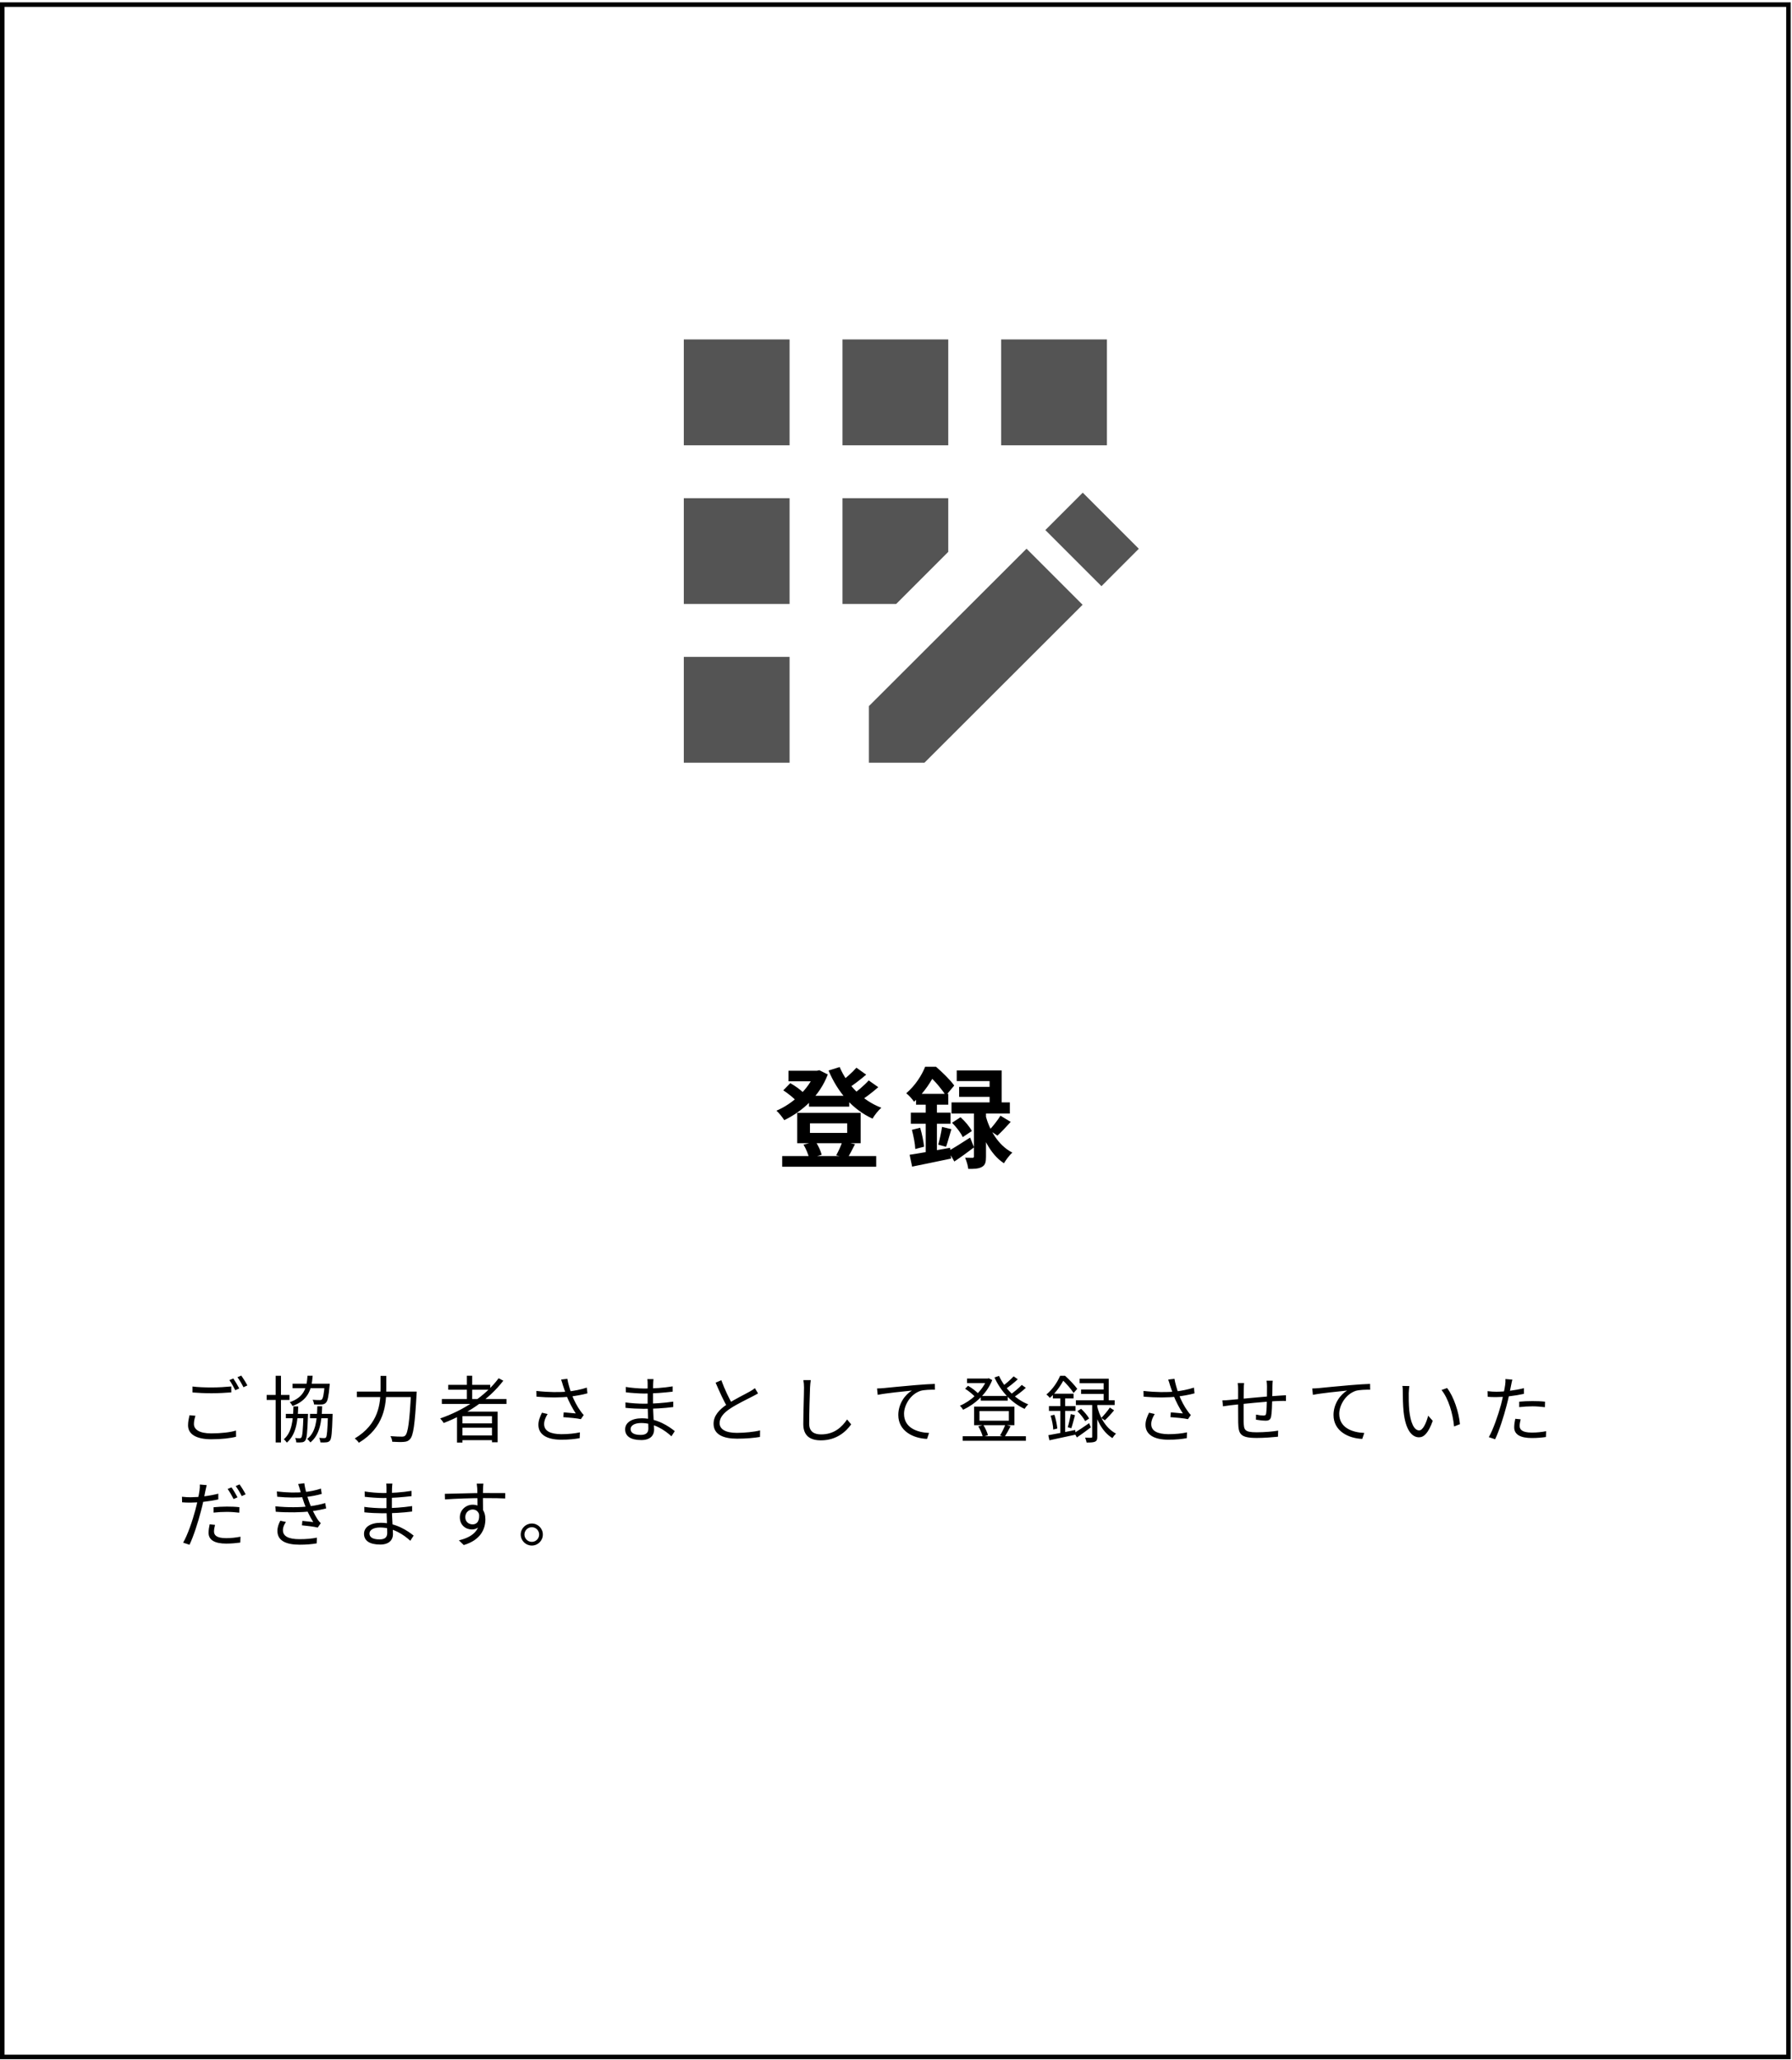
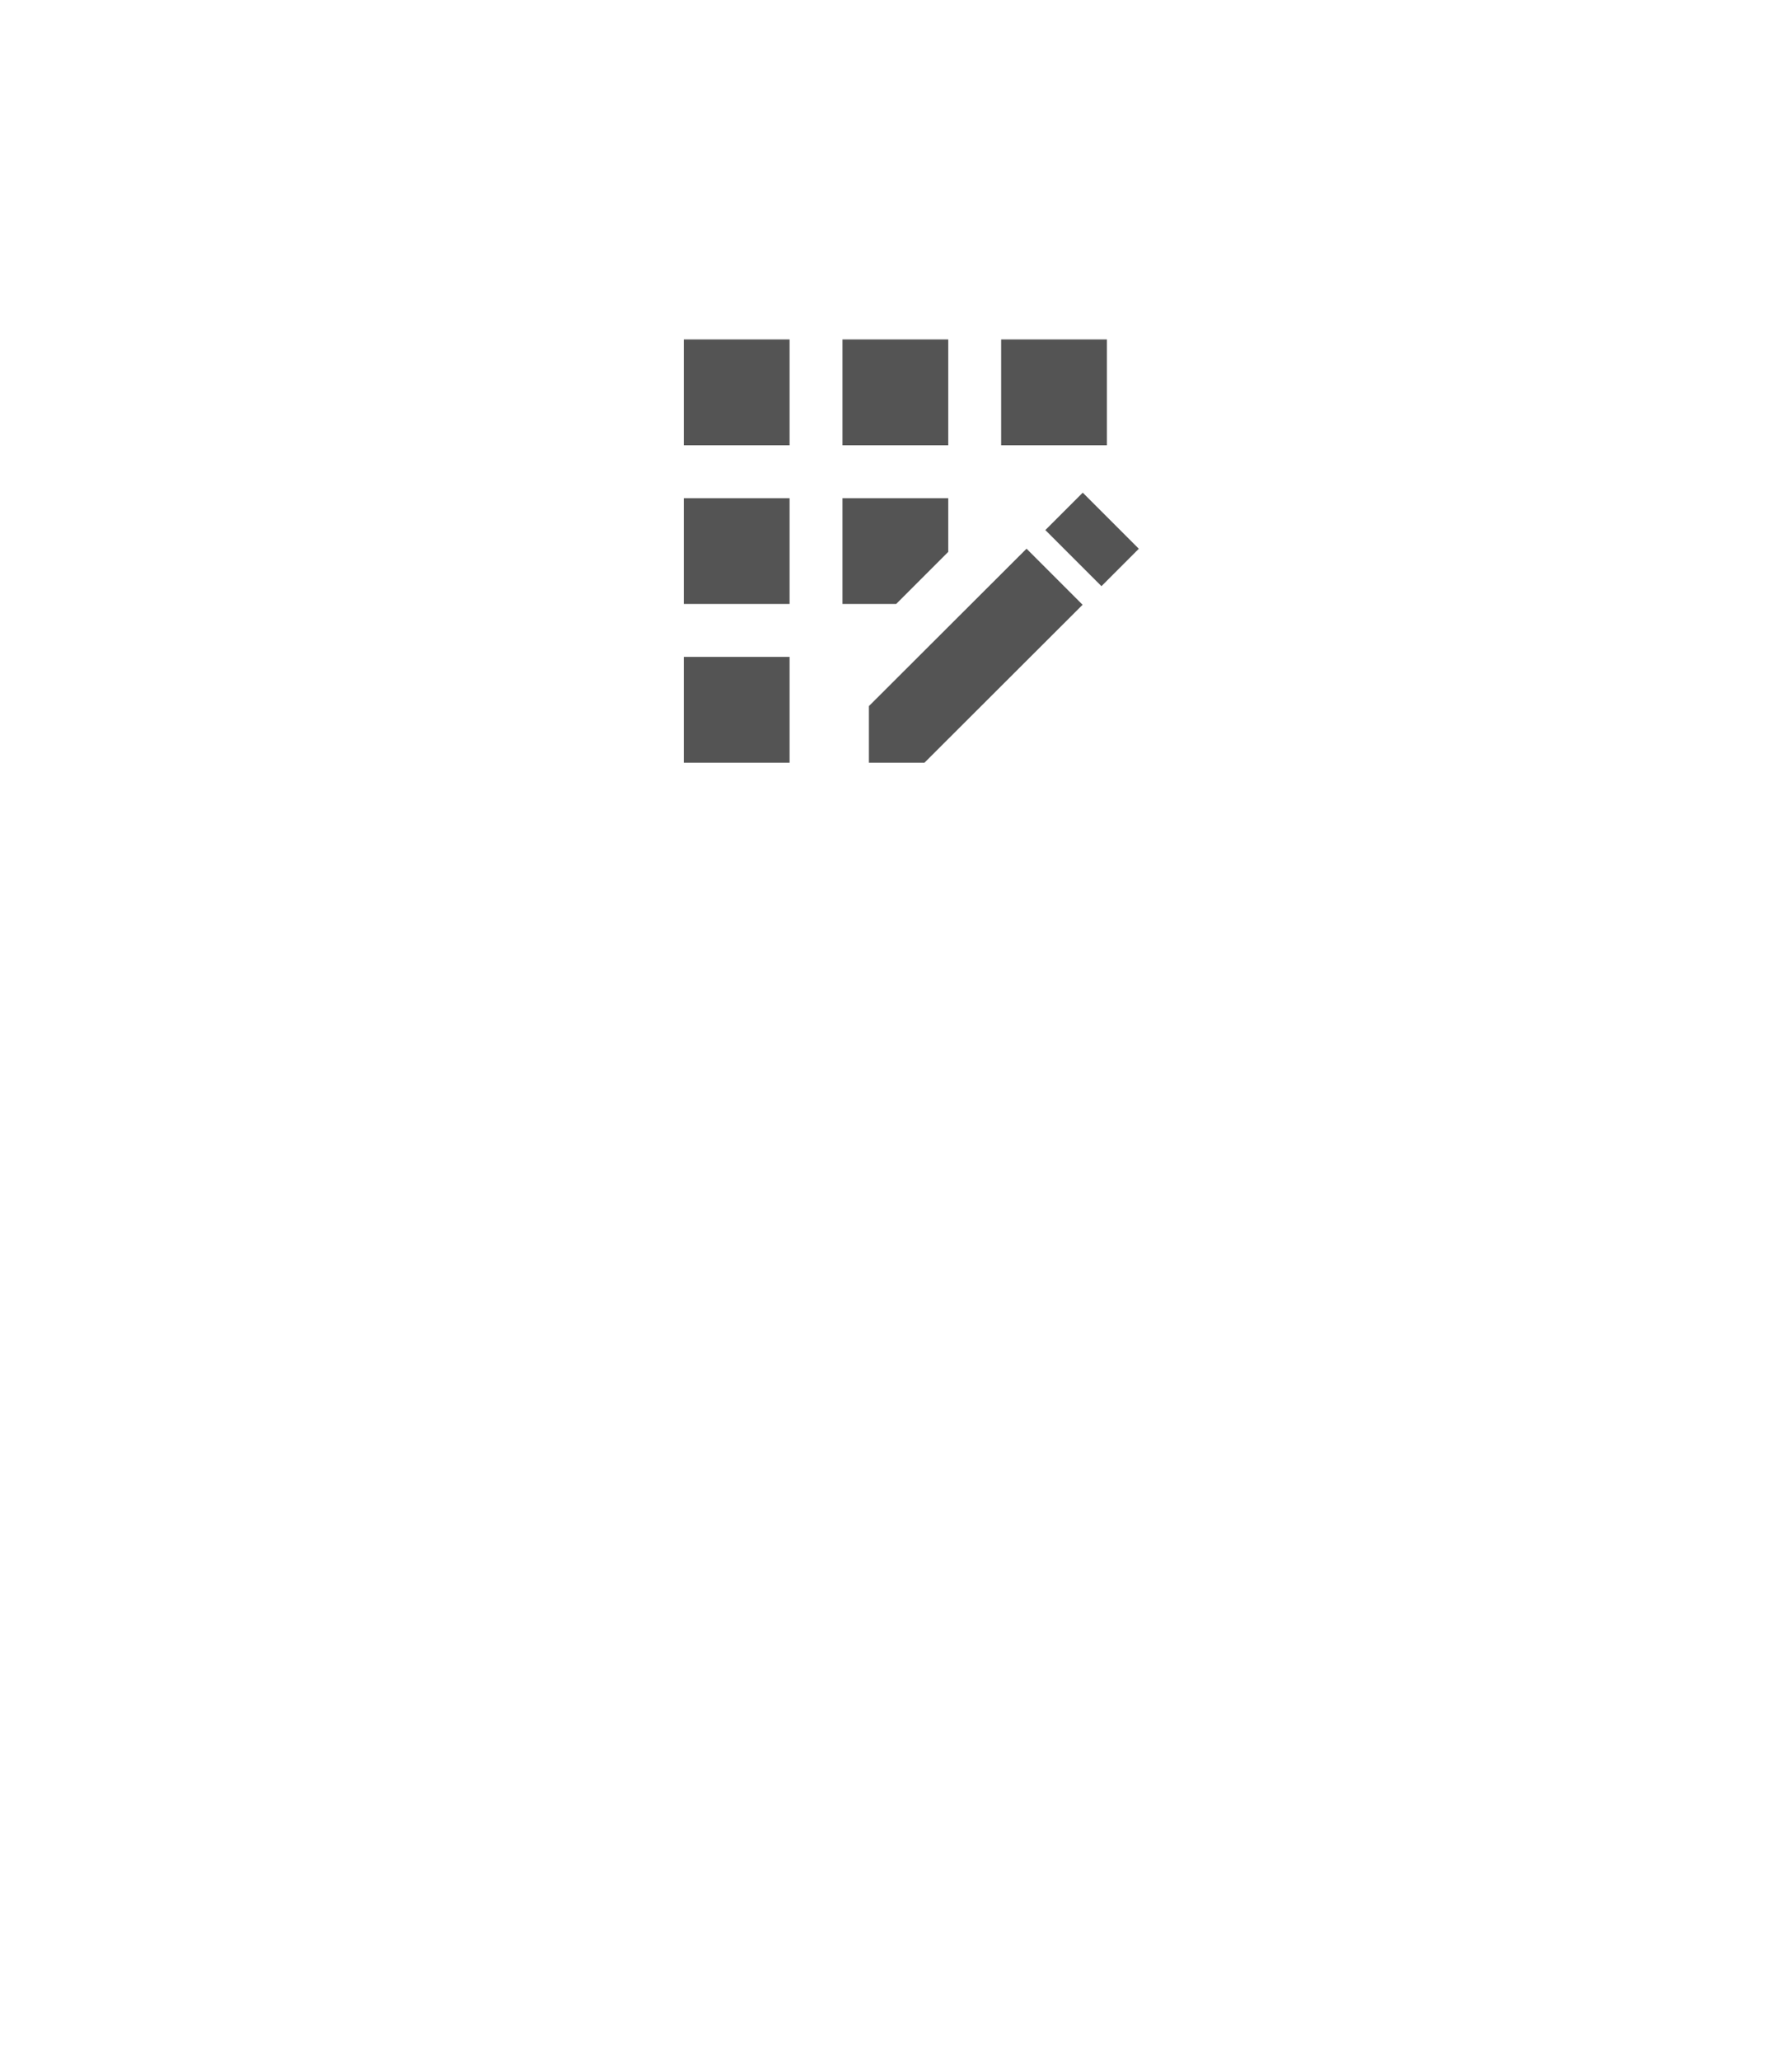
<svg xmlns="http://www.w3.org/2000/svg" width="549" height="631" viewBox="0 0 549 631" fill="none">
-   <rect x="0.694" y="1.415" width="547.222" height="628.556" stroke="black" stroke-width="1.389" />
  <path d="M258.102 103.961H290.509V136.368H258.102V103.961ZM209.491 201.183H241.898V233.591H209.491V201.183ZM209.491 152.572H241.898V184.979H209.491V152.572ZM209.491 103.961H241.898V136.368H209.491V103.961ZM306.713 103.961H339.12V136.368H306.713V103.961ZM266.204 216.253V233.591H283.218L331.667 185.223L314.491 168.047L266.204 216.253ZM290.509 169.019V152.572H258.102V184.979H274.549L290.509 169.019ZM320.251 162.343L331.715 150.887L348.891 168.063L337.443 179.527L320.251 162.343Z" fill="#545454" />
-   <path d="M247.839 335.6H260.172V338.933H247.839V335.6ZM239.639 354.067H268.439V357.333H239.639V354.067ZM241.572 327.933H250.906V331.167H241.572V327.933ZM249.639 327.933H250.306L251.006 327.767L253.606 329.067C251.139 335.6 245.872 340.367 240.272 343.067C239.739 342.233 238.672 340.867 237.872 340.167C242.839 338.067 247.806 333.533 249.639 328.6V327.933ZM257.239 326.8C259.539 332.233 264.206 337.067 270.006 339.267C269.072 340.067 267.906 341.567 267.306 342.6C261.172 339.8 256.606 334.467 253.839 327.867L257.239 326.8ZM239.972 333.933L242.106 331.733C243.606 332.567 245.439 333.867 246.306 334.867L244.072 337.3C243.206 336.3 241.406 334.867 239.972 333.933ZM262.372 327L265.372 329.133C263.539 330.7 261.372 332.333 259.706 333.4L257.306 331.533C258.906 330.4 261.106 328.467 262.372 327ZM266.139 330.9L269.072 332.967C267.172 334.633 264.872 336.367 263.106 337.467L260.706 335.6C262.439 334.4 264.772 332.433 266.139 330.9ZM248.139 344.033V346.967H259.539V344.033H248.139ZM244.239 340.833H263.672V350.133H244.239V340.833ZM246.172 350.567L249.839 349.633C250.706 350.833 251.439 352.533 251.739 353.667L247.906 354.767C247.672 353.633 246.939 351.867 246.172 350.567ZM258.072 349.6L261.939 350.433C261.106 352.067 260.339 353.567 259.672 354.633L256.172 353.833C256.839 352.667 257.672 350.867 258.072 349.6ZM306.506 341.7L309.639 343.6C308.239 345.133 306.772 346.733 305.572 347.8L303.072 346.133C304.172 344.967 305.672 343.067 306.506 341.7ZM291.672 343.867L294.272 342.167C295.639 343.4 297.106 345.133 297.739 346.4L294.939 348.267C294.406 347 292.972 345.167 291.672 343.867ZM293.106 327.833H306.872V339.533H303.172V331.1H293.106V327.833ZM293.839 332.867H305.272V335.933H293.839V332.867ZM291.506 337.633H309.372V341.033H291.506V337.633ZM298.372 339.367H302.072V354.233C302.072 355.867 301.872 356.833 300.806 357.4C299.806 357.967 298.472 358 296.639 358C296.539 357 296.106 355.567 295.672 354.567C296.606 354.6 297.606 354.6 297.939 354.6C298.272 354.6 298.372 354.5 298.372 354.133V339.367ZM290.539 352.533C292.239 351.567 294.739 350 297.206 348.4L298.406 351.4C296.439 352.9 294.272 354.467 292.372 355.733L290.539 352.533ZM301.972 341.733C303.039 345.7 305.572 350.667 310.139 353C309.339 353.7 308.139 355.267 307.572 356.267C303.206 353.467 300.806 347.733 299.772 343.867L301.972 341.733ZM280.639 335H290.506V338.333H280.639V335ZM279.039 340.767H291.206V344.167H279.039V340.767ZM279.372 346.033L281.906 345.4C282.472 347.267 282.939 349.6 283.106 351.2L280.406 351.9C280.339 350.3 279.872 347.9 279.372 346.033ZM278.672 353.667C281.839 353.2 286.572 352.333 291.072 351.533L291.372 354.833C287.206 355.7 282.806 356.633 279.439 357.3L278.672 353.667ZM288.606 345.133L291.472 345.833C290.872 347.733 290.339 349.833 289.839 351.233L287.439 350.567C287.872 349.067 288.372 346.733 288.606 345.133ZM283.606 336.333H287.039V354.3L283.606 354.9V336.333ZM283.439 326.7H285.539V327.433H286.672V328.467C285.372 331 283.339 334.433 280.039 337.433C279.506 336.633 278.372 335.367 277.639 334.833C280.439 332.433 282.406 329.3 283.439 326.7ZM283.939 326.7H286.739C288.672 328.367 291.139 330.767 292.339 332.467L289.772 335.533C288.706 333.833 286.439 331.033 284.639 329.533H283.939V326.7Z" fill="black" />
-   <path d="M58.967 424.644C60.567 424.844 62.633 424.933 64.856 424.933C66.989 424.933 69.233 424.778 70.856 424.622V426.444C69.344 426.556 66.9 426.711 64.856 426.711C62.633 426.711 60.722 426.6 58.967 426.467V424.644ZM59.878 433.6C59.589 434.489 59.411 435.311 59.411 436.133C59.411 437.844 61.122 439 64.7 439C67.767 439 70.611 438.667 72.3 438.133L72.322 440.022C70.722 440.467 67.9 440.8 64.745 440.8C60.211 440.8 57.611 439.311 57.611 436.533C57.611 435.378 57.856 434.333 58.056 433.444L59.878 433.6ZM71.478 422.178C72.033 422.978 72.833 424.333 73.3 425.244L72.078 425.778C71.633 424.867 70.878 423.511 70.278 422.689L71.478 422.178ZM73.922 421.289C74.5 422.111 75.367 423.489 75.789 424.311L74.589 424.867C74.1 423.889 73.367 422.622 72.745 421.8L73.922 421.289ZM94.967 433.022H100.945V434.356H94.967V433.022ZM89.633 423.778H99.811V425.156H89.633V423.778ZM87.567 433.022H93.456V434.356H87.567V433.022ZM81.7 427.222H88.678V428.756H81.7V427.222ZM84.456 421.356H86.078V441.778H84.456V421.356ZM92.967 433.022H94.367C94.367 433.022 94.367 433.489 94.344 433.689C94.167 438.8 93.989 440.578 93.522 441.178C93.233 441.556 92.9 441.711 92.433 441.733C92.033 441.8 91.411 441.8 90.767 441.756C90.745 441.356 90.633 440.778 90.411 440.422C91.033 440.489 91.544 440.489 91.811 440.489C92.056 440.489 92.189 440.444 92.322 440.244C92.633 439.867 92.811 438.133 92.967 433.311V433.022ZM100.478 433.022H101.9C101.9 433.022 101.9 433.489 101.878 433.689C101.722 438.778 101.567 440.578 101.1 441.178C100.789 441.556 100.478 441.689 99.989 441.733C99.567 441.8 98.878 441.8 98.167 441.756C98.122 441.333 97.989 440.756 97.789 440.378C98.478 440.444 99.056 440.444 99.322 440.444C99.589 440.444 99.722 440.422 99.878 440.222C100.167 439.844 100.322 438.133 100.478 433.311V433.022ZM99.478 423.778H101.033C101.033 423.778 100.989 424.222 100.967 424.444C100.678 427.733 100.389 429.067 99.856 429.6C99.5 429.978 99.122 430.111 98.544 430.156C98.056 430.178 97.144 430.2 96.211 430.133C96.167 429.689 96.011 429.089 95.767 428.711C96.678 428.8 97.567 428.8 97.922 428.8C98.256 428.8 98.433 428.778 98.589 428.622C98.967 428.267 99.233 427.044 99.478 424V423.778ZM94.211 421.333H95.789C95.478 425.844 94.256 428.889 89.611 430.622C89.456 430.267 89.056 429.711 88.767 429.444C93.056 427.956 93.967 425.267 94.211 421.333ZM89.9 430.733H91.367C91.233 435.511 90.633 439.467 87.878 441.822C87.678 441.511 87.256 441.022 86.945 440.8C89.411 438.711 89.789 435.067 89.9 430.733ZM97.211 430.689H98.7C98.567 435.6 97.945 439.444 95.078 441.778C94.878 441.444 94.433 440.956 94.1 440.711C96.7 438.689 97.122 435.133 97.211 430.689ZM109.322 426.2H126.567V427.889H109.322V426.2ZM125.922 426.2H127.656C127.656 426.2 127.633 426.822 127.611 427.089C127.1 436.289 126.633 439.6 125.656 440.711C125.122 441.356 124.589 441.533 123.745 441.6C122.967 441.689 121.545 441.644 120.167 441.556C120.145 441.067 119.922 440.333 119.611 439.844C121.122 439.978 122.545 440 123.1 440C123.589 440 123.856 439.933 124.145 439.667C124.989 438.844 125.478 435.378 125.922 426.556V426.2ZM116.589 421.378H118.345V425.244C118.345 430.311 117.722 437.178 109.945 441.867C109.7 441.467 109.078 440.844 108.678 440.556C116.056 436.156 116.589 429.844 116.589 425.244V421.378ZM135.367 428.489H155.167V429.978H135.367V428.489ZM137.322 424.133H150.189V425.622H137.322V424.133ZM140.922 435.933H151.389V437.267H140.922V435.933ZM140.922 439.622H151.389V441.067H140.922V439.622ZM143.033 421.333H144.656V429.289H143.033V421.333ZM152.767 422.111L154.189 422.867C149.722 428.711 143.033 433.089 135.922 435.822C135.722 435.444 135.189 434.756 134.856 434.422C142.033 431.933 148.656 427.622 152.767 422.111ZM140.011 432.333H152.456V441.711H150.722V433.733H141.678V441.8H140.011V432.333ZM172.456 424.267C172.322 423.778 172.122 423.111 171.9 422.511L173.811 422.289C174.011 423.578 174.589 425.489 175.1 426.933C175.789 428.844 176.922 430.911 177.878 432.2C178.167 432.644 178.5 433.022 178.833 433.378L177.945 434.644C176.878 434.378 174.167 434.133 172.567 434.022L172.7 432.556C173.945 432.667 175.589 432.8 176.389 432.889C175.456 431.467 174.233 429.267 173.5 427.244C173.011 425.978 172.7 424.956 172.456 424.267ZM164.322 426C168.033 426.422 171.545 426.444 174.078 426.178C175.833 425.978 178.033 425.578 179.767 424.978L179.967 426.733C178.389 427.178 176.278 427.533 174.656 427.733C171.833 428.067 168.3 428.089 164.367 427.756L164.322 426ZM167.767 433.067C167.1 434.156 166.7 435.111 166.7 436.156C166.7 438.289 168.633 439.2 171.945 439.244C174.189 439.244 176.122 439.022 177.656 438.689L177.589 440.467C176.189 440.711 174.322 440.956 171.833 440.933C167.611 440.911 164.945 439.4 164.945 436.378C164.945 435.133 165.389 433.978 166.033 432.667L167.767 433.067ZM200.211 422.378C200.167 422.756 200.122 423.2 200.1 423.867C200.056 424.756 200.056 427.733 200.056 429.6C200.056 432.533 200.389 436.422 200.389 437.911C200.389 439.467 199.367 441.044 196.478 441.044C193.278 441.044 191.522 439.911 191.522 437.756C191.522 435.733 193.456 434.378 196.656 434.378C201.345 434.378 205.011 436.911 206.722 438.311L205.7 439.889C203.7 438.044 200.411 435.822 196.456 435.822C194.322 435.822 193.189 436.644 193.189 437.667C193.189 438.711 194.056 439.467 196.256 439.467C197.545 439.467 198.633 439.089 198.633 437.533C198.633 435.822 198.411 431.556 198.411 429.6C198.411 427.6 198.411 425.267 198.411 423.711C198.411 423.333 198.389 422.667 198.322 422.378H200.211ZM191.722 424.778C193.145 425.044 195.922 425.267 197.389 425.267C200.211 425.267 203.189 425.067 206.078 424.6V426.222C203.567 426.511 200.389 426.8 197.411 426.8C195.878 426.8 193.145 426.6 191.745 426.422L191.722 424.778ZM191.611 429.511C193.189 429.756 195.722 429.911 197.189 429.911C200.411 429.911 203.367 429.689 206.256 429.267V430.933C203.233 431.311 200.522 431.467 197.189 431.467C195.656 431.467 193.211 431.356 191.633 431.178L191.611 429.511ZM232.233 426.756C231.745 427.044 231.189 427.356 230.522 427.689C229.033 428.467 225.945 429.933 223.767 431.356C221.7 432.711 220.456 434.178 220.456 435.844C220.456 437.689 222.233 438.844 225.745 438.844C228.145 438.844 231.122 438.533 232.856 438.089L232.833 440.089C231.167 440.378 228.589 440.622 225.811 440.622C221.633 440.622 218.611 439.378 218.611 436.044C218.611 433.644 220.233 431.756 222.856 430.022C225.122 428.511 228.233 427.022 229.678 426.2C230.322 425.822 230.811 425.533 231.278 425.156L232.233 426.756ZM220.989 422.711C222.011 425.556 223.389 428.333 224.411 430.133L222.9 431.044C221.767 429.222 220.433 426.222 219.233 423.467L220.989 422.711ZM248.389 422.689C248.278 423.422 248.211 424.2 248.167 424.933C248.078 427.444 247.9 432.711 247.9 436.022C247.9 438.467 249.433 439.311 251.545 439.311C255.611 439.311 257.922 437.044 259.522 434.733L260.767 436.244C259.256 438.356 256.367 441.133 251.5 441.133C248.3 441.133 246.1 439.822 246.1 436.178C246.1 432.889 246.322 427.267 246.322 424.933C246.322 424.111 246.256 423.333 246.122 422.689H248.389ZM268.694 425.244C269.538 425.222 270.25 425.178 270.694 425.133C272.138 424.978 276.316 424.578 280.427 424.222C282.85 424.022 284.916 423.889 286.405 423.844L286.427 425.622C285.138 425.6 283.205 425.644 282.072 425.956C278.894 426.978 276.961 430.378 276.961 433C276.961 437.333 281.027 438.711 284.627 438.867L284.005 440.689C279.872 440.533 275.205 438.356 275.205 433.378C275.205 429.911 277.316 427.089 279.361 425.889C276.961 426.133 271.316 426.689 268.894 427.2L268.694 425.244ZM300.472 427.533H308.716V428.978H300.472V427.533ZM294.938 439.867H314.294V441.267H294.938V439.867ZM296.272 422.2H302.85V423.6H296.272V422.2ZM302.316 422.2H302.605L302.916 422.111L303.983 422.667C302.316 426.933 298.605 430.111 295.072 431.756C294.85 431.4 294.405 430.822 294.072 430.533C297.338 429.156 300.938 426.044 302.316 422.511V422.2ZM306.072 421.4C307.783 425.178 311.183 428.622 315.027 430.111C314.627 430.444 314.161 431.044 313.894 431.489C309.961 429.711 306.561 426.089 304.672 421.867L306.072 421.4ZM295.672 425.333L296.561 424.422C297.738 425.089 299.116 426.111 299.761 426.911L298.827 427.933C298.161 427.156 296.827 426.044 295.672 425.333ZM310.538 421.533L311.805 422.422C310.65 423.511 309.116 424.711 307.961 425.489L306.938 424.689C308.072 423.867 309.65 422.511 310.538 421.533ZM313.027 424.156L314.272 425.044C313.094 426.156 311.494 427.356 310.272 428.111L309.25 427.311C310.45 426.511 312.094 425.156 313.027 424.156ZM300.072 432.178V435.111H309.072V432.178H300.072ZM298.427 430.8H310.783V436.489H298.427V430.8ZM299.716 436.844L301.25 436.422C301.872 437.378 302.45 438.689 302.672 439.556L301.094 440.044C300.872 439.178 300.316 437.822 299.716 436.844ZM307.983 436.356L309.605 436.8C309.005 437.978 308.338 439.2 307.783 440.067L306.361 439.644C306.916 438.778 307.627 437.333 307.983 436.356ZM340.005 431.089L341.316 431.933C340.427 433.022 339.338 434.2 338.472 435L337.405 434.267C338.227 433.422 339.383 432.067 340.005 431.089ZM330.072 432.2L331.205 431.467C332.161 432.356 333.205 433.578 333.672 434.444L332.45 435.244C332.027 434.4 331.005 433.111 330.072 432.2ZM330.761 422.244H339.672V429.689H338.116V423.644H330.761V422.244ZM331.205 425.556H339.005V426.911H331.205V425.556ZM329.605 428.844H341.494V430.311H329.605V428.844ZM334.605 429.533H336.161V440.044C336.161 440.844 336.027 441.289 335.472 441.533C334.938 441.778 334.116 441.8 332.894 441.8C332.827 441.378 332.627 440.756 332.427 440.311C333.272 440.356 334.027 440.333 334.294 440.333C334.538 440.333 334.605 440.267 334.605 440V429.533ZM329.138 438.867C330.294 438.178 332.005 437.022 333.672 435.867L334.183 437.156C332.761 438.244 331.227 439.356 329.916 440.244L329.138 438.867ZM336.094 430.533C336.761 433.489 338.472 437.267 341.894 439.067C341.561 439.378 341.05 440.022 340.805 440.444C337.45 438.4 335.827 434.378 335.138 431.644L336.094 430.533ZM322.561 426.844H328.894V428.289H322.561V426.844ZM321.361 430.644H329.494V432.111H321.361V430.644ZM321.872 433.578L323.027 433.289C323.472 434.644 323.827 436.356 323.916 437.511L322.672 437.822C322.65 436.667 322.294 434.933 321.872 433.578ZM321.161 439.556C323.25 439.2 326.383 438.578 329.405 437.956L329.538 439.378C326.672 439.978 323.716 440.644 321.494 441.111L321.161 439.556ZM328.05 433.089L329.338 433.422C328.961 434.778 328.583 436.378 328.205 437.422L327.116 437.111C327.45 436.022 327.85 434.267 328.05 433.089ZM324.85 427.378H326.316V439.489L324.85 439.733V427.378ZM324.783 421.356H325.65V421.711H326.138V422.133C325.272 423.844 323.827 426.2 321.627 428.133C321.383 427.8 320.894 427.311 320.583 427.089C322.605 425.4 324.027 423.133 324.783 421.356ZM325.05 421.356H326.294C327.605 422.533 329.25 424.244 330.027 425.356L328.916 426.622C328.161 425.489 326.65 423.644 325.361 422.533H325.05V421.356ZM358.45 424.267C358.316 423.778 358.116 423.111 357.894 422.511L359.805 422.289C360.005 423.578 360.583 425.489 361.094 426.933C361.783 428.844 362.916 430.911 363.872 432.2C364.161 432.644 364.494 433.022 364.827 433.378L363.938 434.644C362.872 434.378 360.161 434.133 358.561 434.022L358.694 432.556C359.938 432.667 361.583 432.8 362.383 432.889C361.45 431.467 360.227 429.267 359.494 427.244C359.005 425.978 358.694 424.956 358.45 424.267ZM350.316 426C354.027 426.422 357.538 426.444 360.072 426.178C361.827 425.978 364.027 425.578 365.761 424.978L365.961 426.733C364.383 427.178 362.272 427.533 360.65 427.733C357.827 428.067 354.294 428.089 350.361 427.756L350.316 426ZM353.761 433.067C353.094 434.156 352.694 435.111 352.694 436.156C352.694 438.289 354.627 439.2 357.938 439.244C360.183 439.244 362.116 439.022 363.65 438.689L363.583 440.467C362.183 440.711 360.316 440.956 357.827 440.933C353.605 440.911 350.938 439.4 350.938 436.378C350.938 435.133 351.383 433.978 352.027 432.667L353.761 433.067ZM389.916 422.867C389.872 423.244 389.827 424 389.827 424.489C389.805 425.867 389.805 427.422 389.761 428.556C389.716 430.267 389.65 432.667 389.427 433.822C389.227 434.822 388.716 435.111 387.716 435.111C386.894 435.111 385.361 434.911 384.783 434.8L384.805 433.244C385.583 433.422 386.516 433.533 387.027 433.533C387.583 433.533 387.805 433.444 387.894 432.933C388.027 432.089 388.116 430.156 388.138 428.578C388.161 427.333 388.161 425.778 388.161 424.556C388.161 424.044 388.094 423.267 388.027 422.867H389.916ZM381.138 423.578C381.072 424.089 381.05 424.689 381.05 425.378C381.027 427.778 380.961 433.889 381.005 435.422C381.094 437.822 381.116 438.667 384.961 438.667C387.383 438.667 390.138 438.422 391.583 438.156L391.516 440.022C390.027 440.178 387.316 440.4 385.05 440.4C379.916 440.4 379.427 439.2 379.338 435.667C379.294 433.8 379.316 426.467 379.316 425.444C379.316 424.778 379.294 424.244 379.183 423.578H381.138ZM374.494 428.889C375.183 428.889 376.005 428.844 376.805 428.756C379.205 428.556 387.672 427.667 392.227 427.422C392.805 427.4 393.45 427.356 393.961 427.311V429.067C393.627 429.044 392.783 429.067 392.227 429.067C388.672 429.133 379.738 430.067 376.916 430.4C376.25 430.489 375.294 430.622 374.672 430.711L374.494 428.889ZM402.027 425.244C402.872 425.222 403.583 425.178 404.027 425.133C405.472 424.978 409.65 424.578 413.761 424.222C416.183 424.022 418.25 423.889 419.738 423.844L419.761 425.622C418.472 425.6 416.538 425.644 415.405 425.956C412.227 426.978 410.294 430.378 410.294 433C410.294 437.333 414.361 438.711 417.961 438.867L417.338 440.689C413.205 440.533 408.538 438.356 408.538 433.378C408.538 429.911 410.65 427.089 412.694 425.889C410.294 426.133 404.65 426.689 402.227 427.2L402.027 425.244ZM431.783 424.511C431.672 425.022 431.605 426.089 431.583 426.667C431.561 428.044 431.583 430.089 431.738 431.911C432.116 435.622 433.183 438.089 434.783 438.089C435.916 438.089 436.961 435.8 437.538 433.578L438.938 435.156C437.583 438.911 436.25 440.2 434.738 440.2C432.627 440.2 430.627 438.111 430.005 432.356C429.805 430.444 429.761 427.733 429.761 426.444C429.761 425.933 429.761 424.978 429.627 424.467L431.783 424.511ZM443.338 425.111C445.338 427.689 446.938 432.422 447.272 436.178L445.472 436.889C445.094 432.889 443.738 428.311 441.627 425.711L443.338 425.111ZM463.316 422.533C463.183 423.022 463.027 423.867 462.938 424.289C462.605 425.889 462.138 428.4 461.516 430.622C460.716 433.778 459.227 438.378 458.05 440.8L456.116 440.156C457.45 437.844 459.005 433.333 459.85 430.2C460.383 428.156 460.961 425.356 461.116 424.2C461.205 423.578 461.25 422.822 461.205 422.356L463.316 422.533ZM458.405 426.244C460.85 426.244 464.116 425.844 466.872 425.156V426.889C464.116 427.511 460.761 427.889 458.361 427.889C457.383 427.889 456.605 427.867 455.783 427.8L455.738 426.067C456.783 426.2 457.583 426.244 458.405 426.244ZM465.427 429.289C466.583 429.178 468.072 429.111 469.494 429.111C470.783 429.111 472.138 429.156 473.338 429.289L473.294 430.978C472.138 430.844 470.85 430.711 469.538 430.711C468.161 430.711 466.783 430.8 465.427 430.956V429.289ZM465.872 434.689C465.694 435.422 465.561 436.111 465.561 436.689C465.561 437.733 466.161 438.756 469.316 438.756C470.783 438.756 472.294 438.6 473.672 438.333L473.605 440.111C472.405 440.289 470.916 440.422 469.294 440.422C465.805 440.422 463.894 439.356 463.894 437.156C463.894 436.311 464.027 435.467 464.227 434.533L465.872 434.689ZM63.322 454.844C63.189 455.333 63.011 456.178 62.922 456.6C62.611 458.2 62.145 460.733 61.522 462.933C60.722 466.089 59.233 470.689 58.056 473.111L56.1 472.467C57.456 470.178 59.011 465.644 59.833 462.511C60.389 460.467 60.967 457.689 61.122 456.511C61.211 455.889 61.256 455.133 61.211 454.667L63.322 454.844ZM58.411 458.556C60.856 458.556 64.122 458.178 66.878 457.467V459.222C64.122 459.844 60.767 460.2 58.367 460.2C57.389 460.2 56.611 460.178 55.789 460.111L55.745 458.4C56.789 458.533 57.589 458.556 58.411 458.556ZM65.433 461.622C66.589 461.511 68.056 461.422 69.5 461.422C70.789 461.422 72.144 461.467 73.344 461.6L73.3 463.289C72.144 463.156 70.856 463.044 69.544 463.044C68.144 463.044 66.789 463.111 65.433 463.267V461.622ZM65.878 467.022C65.7 467.733 65.567 468.444 65.567 469.022C65.567 470.067 66.167 471.089 69.322 471.089C70.767 471.089 72.3 470.911 73.678 470.644L73.611 472.444C72.411 472.6 70.922 472.756 69.3 472.756C65.811 472.756 63.9 471.667 63.9 469.467C63.9 468.622 64.033 467.8 64.233 466.844L65.878 467.022ZM70.922 455.533C71.5 456.311 72.3 457.689 72.767 458.578L71.567 459.111C71.122 458.222 70.344 456.867 69.745 456.022L70.922 455.533ZM73.389 454.622C73.989 455.444 74.833 456.822 75.256 457.667L74.056 458.2C73.589 457.222 72.833 455.978 72.211 455.133L73.389 454.622ZM84.811 456.778C87.9 457.156 90.811 457.2 93.078 456.978C94.9 456.822 96.722 456.444 98.322 455.911L98.567 457.533C97.122 457.956 95.233 458.333 93.456 458.489C91.211 458.711 88.1 458.711 84.922 458.4L84.811 456.778ZM84.367 461.333C88.167 461.733 91.945 461.667 94.544 461.356C96.656 461.133 98.456 460.689 99.633 460.333L99.922 461.978C98.7 462.311 97.011 462.644 95.144 462.867C92.411 463.222 88.3 463.289 84.478 463L84.367 461.333ZM91.967 456.489C91.789 455.844 91.589 455.156 91.344 454.511L93.233 454.267C93.456 456.133 94.144 458.378 94.7 459.956C95.3 461.689 96.278 463.822 97.433 465.533C97.678 465.889 97.945 466.2 98.278 466.489L97.344 467.844C96.1 467.533 94.033 467.311 92.5 467.156L92.633 465.8C93.833 465.911 95.278 466.067 95.967 466.156C94.745 464.244 93.811 462.111 93.167 460.311C92.611 458.778 92.278 457.6 91.967 456.489ZM87.611 466.133C87.078 466.889 86.678 467.644 86.678 468.644C86.678 470.467 88.3 471.4 91.789 471.4C93.856 471.4 95.478 471.244 97.1 470.933L97.011 472.689C95.456 472.956 93.722 473.089 91.811 473.089C87.478 473.089 85.033 471.8 84.989 468.933C84.989 467.667 85.367 466.733 85.878 465.756L87.611 466.133ZM120.211 454.378C120.167 454.756 120.122 455.2 120.1 455.867C120.056 456.756 120.056 459.733 120.056 461.6C120.056 464.533 120.389 468.422 120.389 469.911C120.389 471.467 119.367 473.044 116.478 473.044C113.278 473.044 111.522 471.911 111.522 469.756C111.522 467.733 113.456 466.378 116.656 466.378C121.345 466.378 125.011 468.911 126.722 470.311L125.7 471.889C123.7 470.044 120.411 467.822 116.456 467.822C114.322 467.822 113.189 468.644 113.189 469.667C113.189 470.711 114.056 471.467 116.256 471.467C117.545 471.467 118.633 471.089 118.633 469.533C118.633 467.822 118.411 463.556 118.411 461.6C118.411 459.6 118.411 457.267 118.411 455.711C118.411 455.333 118.389 454.667 118.322 454.378H120.211ZM111.722 456.778C113.145 457.044 115.922 457.267 117.389 457.267C120.211 457.267 123.189 457.067 126.078 456.6V458.222C123.567 458.511 120.389 458.8 117.411 458.8C115.878 458.8 113.145 458.6 111.745 458.422L111.722 456.778ZM111.611 461.511C113.189 461.756 115.722 461.911 117.189 461.911C120.411 461.911 123.367 461.689 126.256 461.267V462.933C123.233 463.311 120.522 463.467 117.189 463.467C115.656 463.467 113.211 463.356 111.633 463.178L111.611 461.511ZM148.1 454.4C148.056 454.667 147.989 455.533 147.989 455.8C147.922 457.244 147.967 461.533 147.989 463.311L146.3 462.444C146.3 461.467 146.278 457.044 146.211 455.822C146.167 455.222 146.1 454.6 146.056 454.4H148.1ZM136.278 457.511C139.3 457.467 144.856 457.267 148.278 457.267C150.989 457.267 153.745 457.267 154.789 457.289L154.767 458.933C153.522 458.867 151.522 458.822 148.256 458.822C144.433 458.822 139.678 458.978 136.322 459.222L136.278 457.511ZM147.945 463.956C147.945 466.933 146.567 468.422 144.545 468.422C142.678 468.422 140.878 467.111 140.878 464.689C140.878 462.489 142.7 460.844 144.811 460.844C147.389 460.844 148.7 462.756 148.7 465.311C148.7 468.333 147.233 471.667 142.078 473.2L140.589 471.756C144.633 470.8 146.989 468.822 146.989 465.156C146.989 463.156 146.011 462.311 144.811 462.311C143.633 462.311 142.545 463.222 142.545 464.667C142.545 466.067 143.589 466.867 144.811 466.867C146.189 466.867 147.078 465.711 146.722 463.333L147.945 463.956ZM162.931 466.6C164.798 466.6 166.309 468.111 166.309 469.978C166.309 471.844 164.798 473.356 162.931 473.356C161.064 473.356 159.531 471.844 159.531 469.978C159.531 468.111 161.064 466.6 162.931 466.6ZM162.931 472.222C164.175 472.222 165.175 471.222 165.175 469.978C165.175 468.733 164.175 467.733 162.931 467.733C161.687 467.733 160.664 468.733 160.664 469.978C160.664 471.222 161.687 472.222 162.931 472.222Z" fill="black" />
</svg>